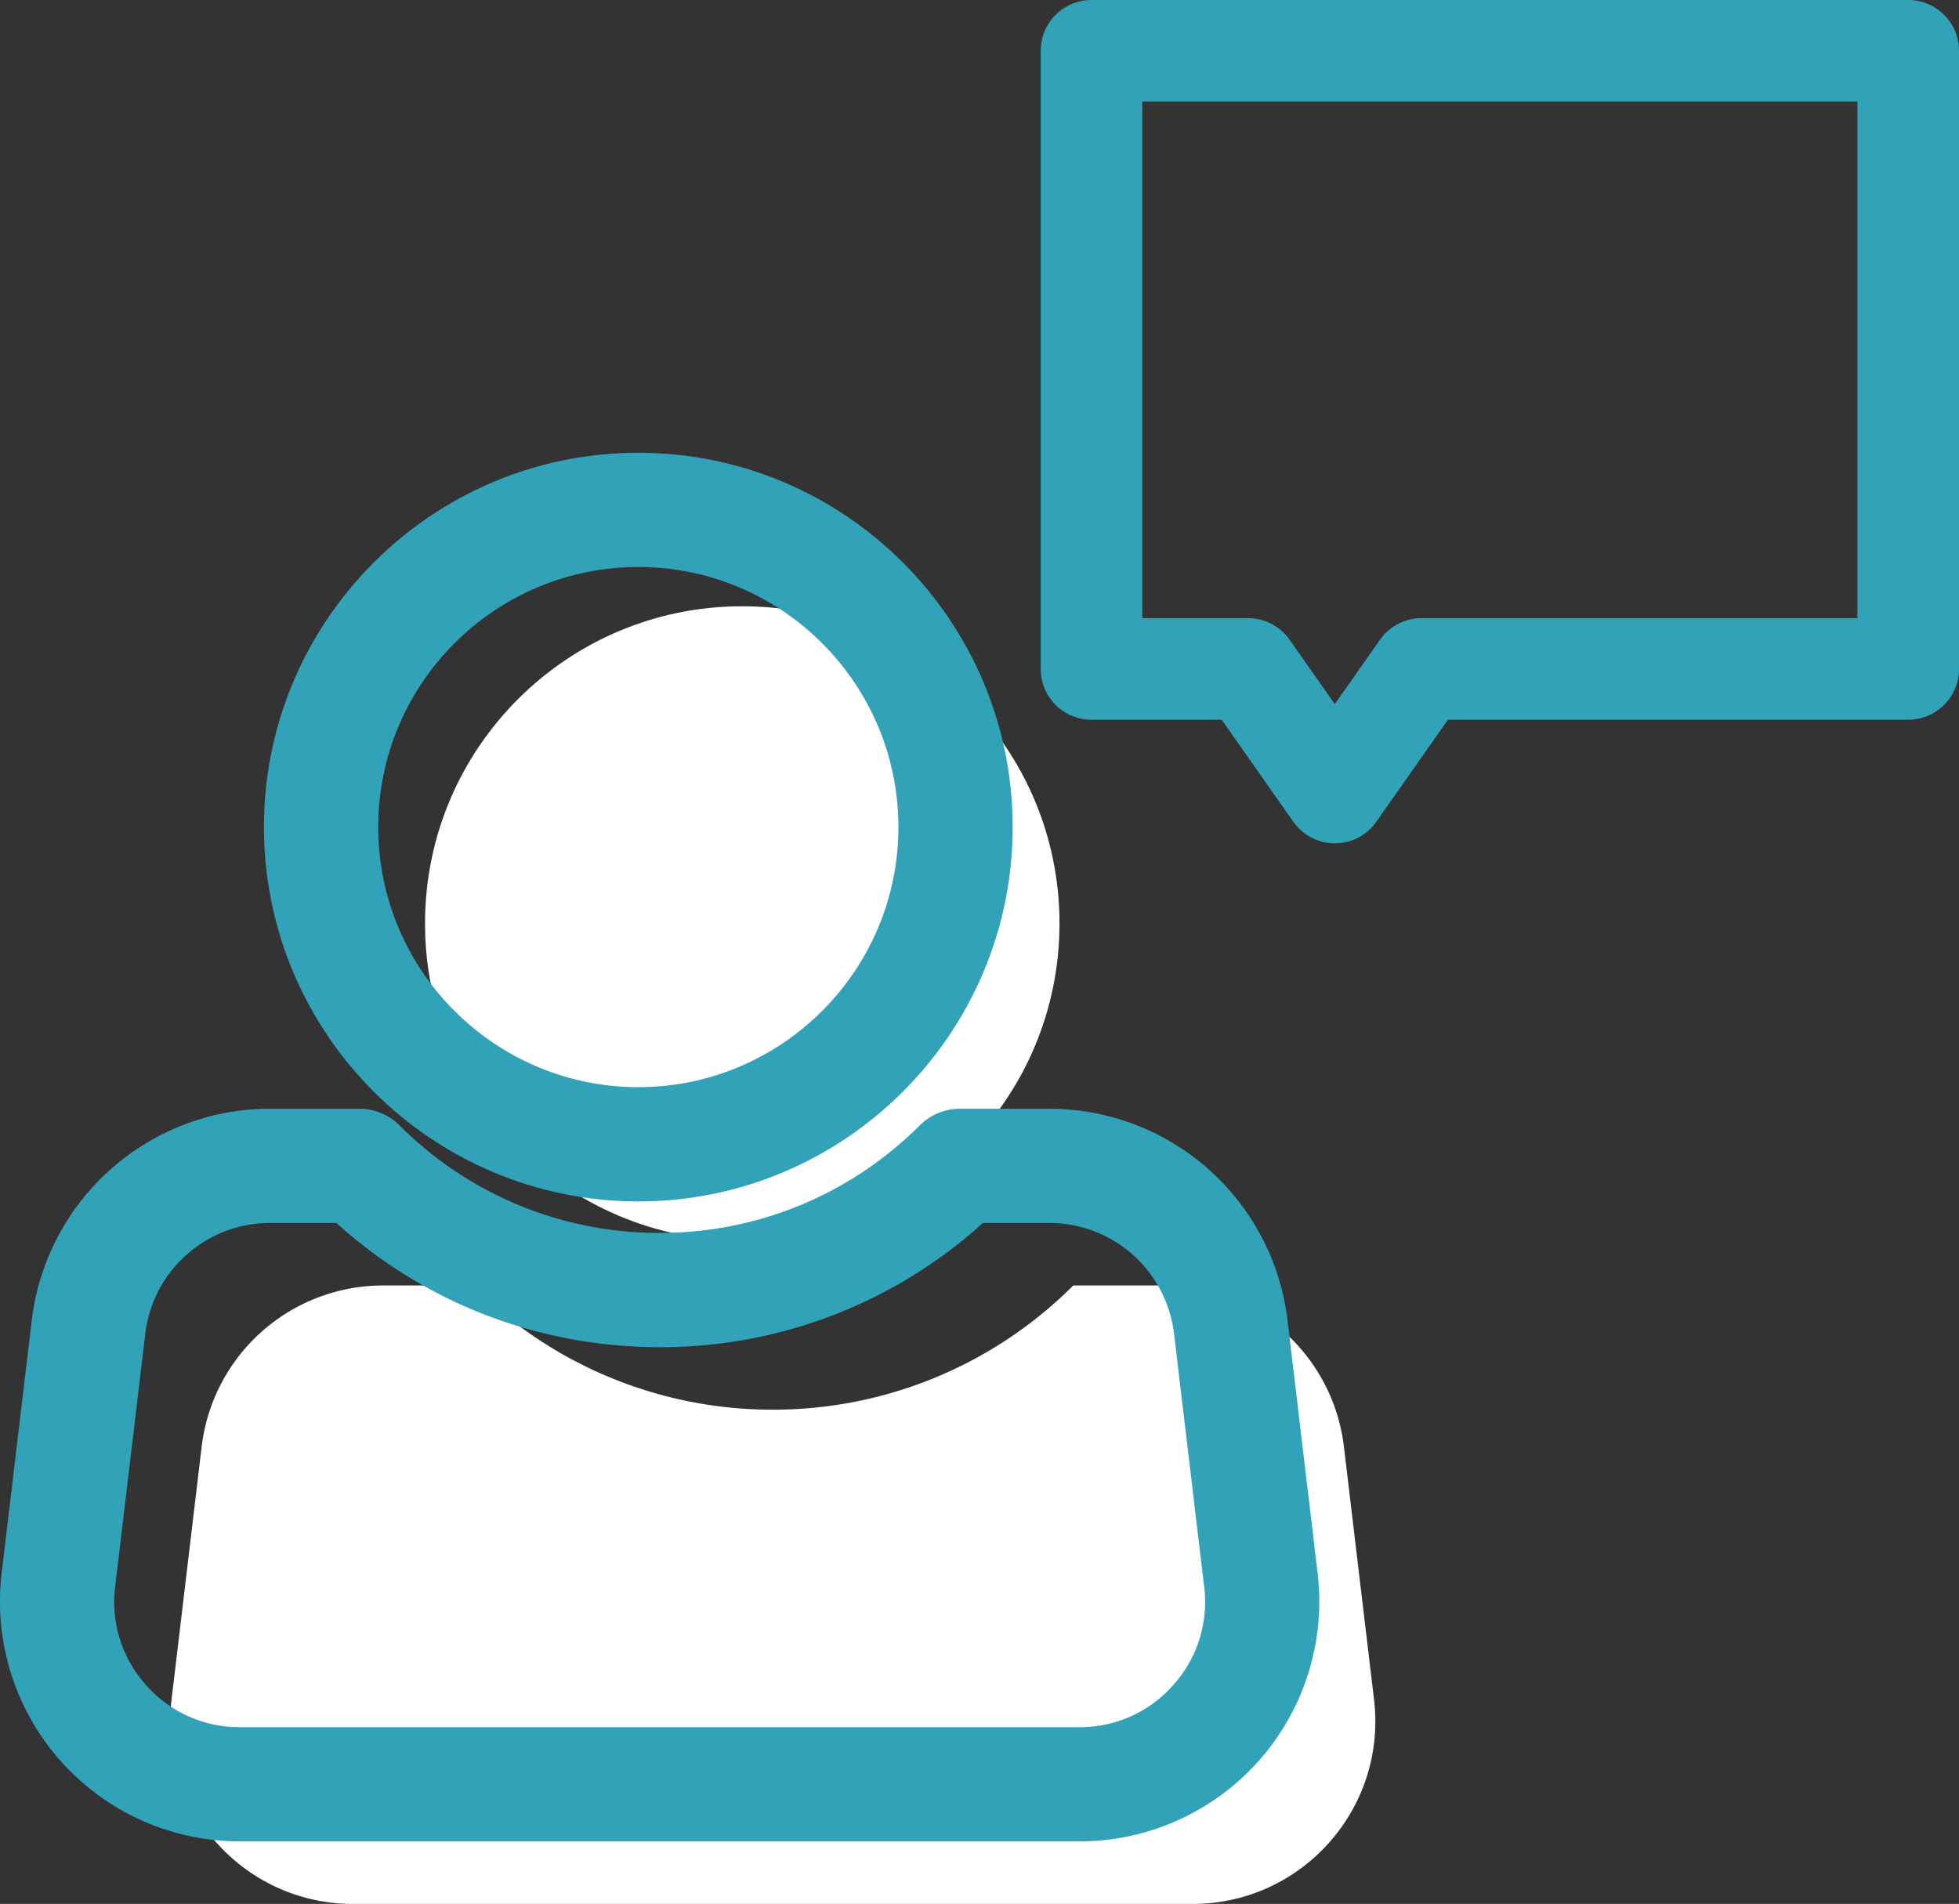
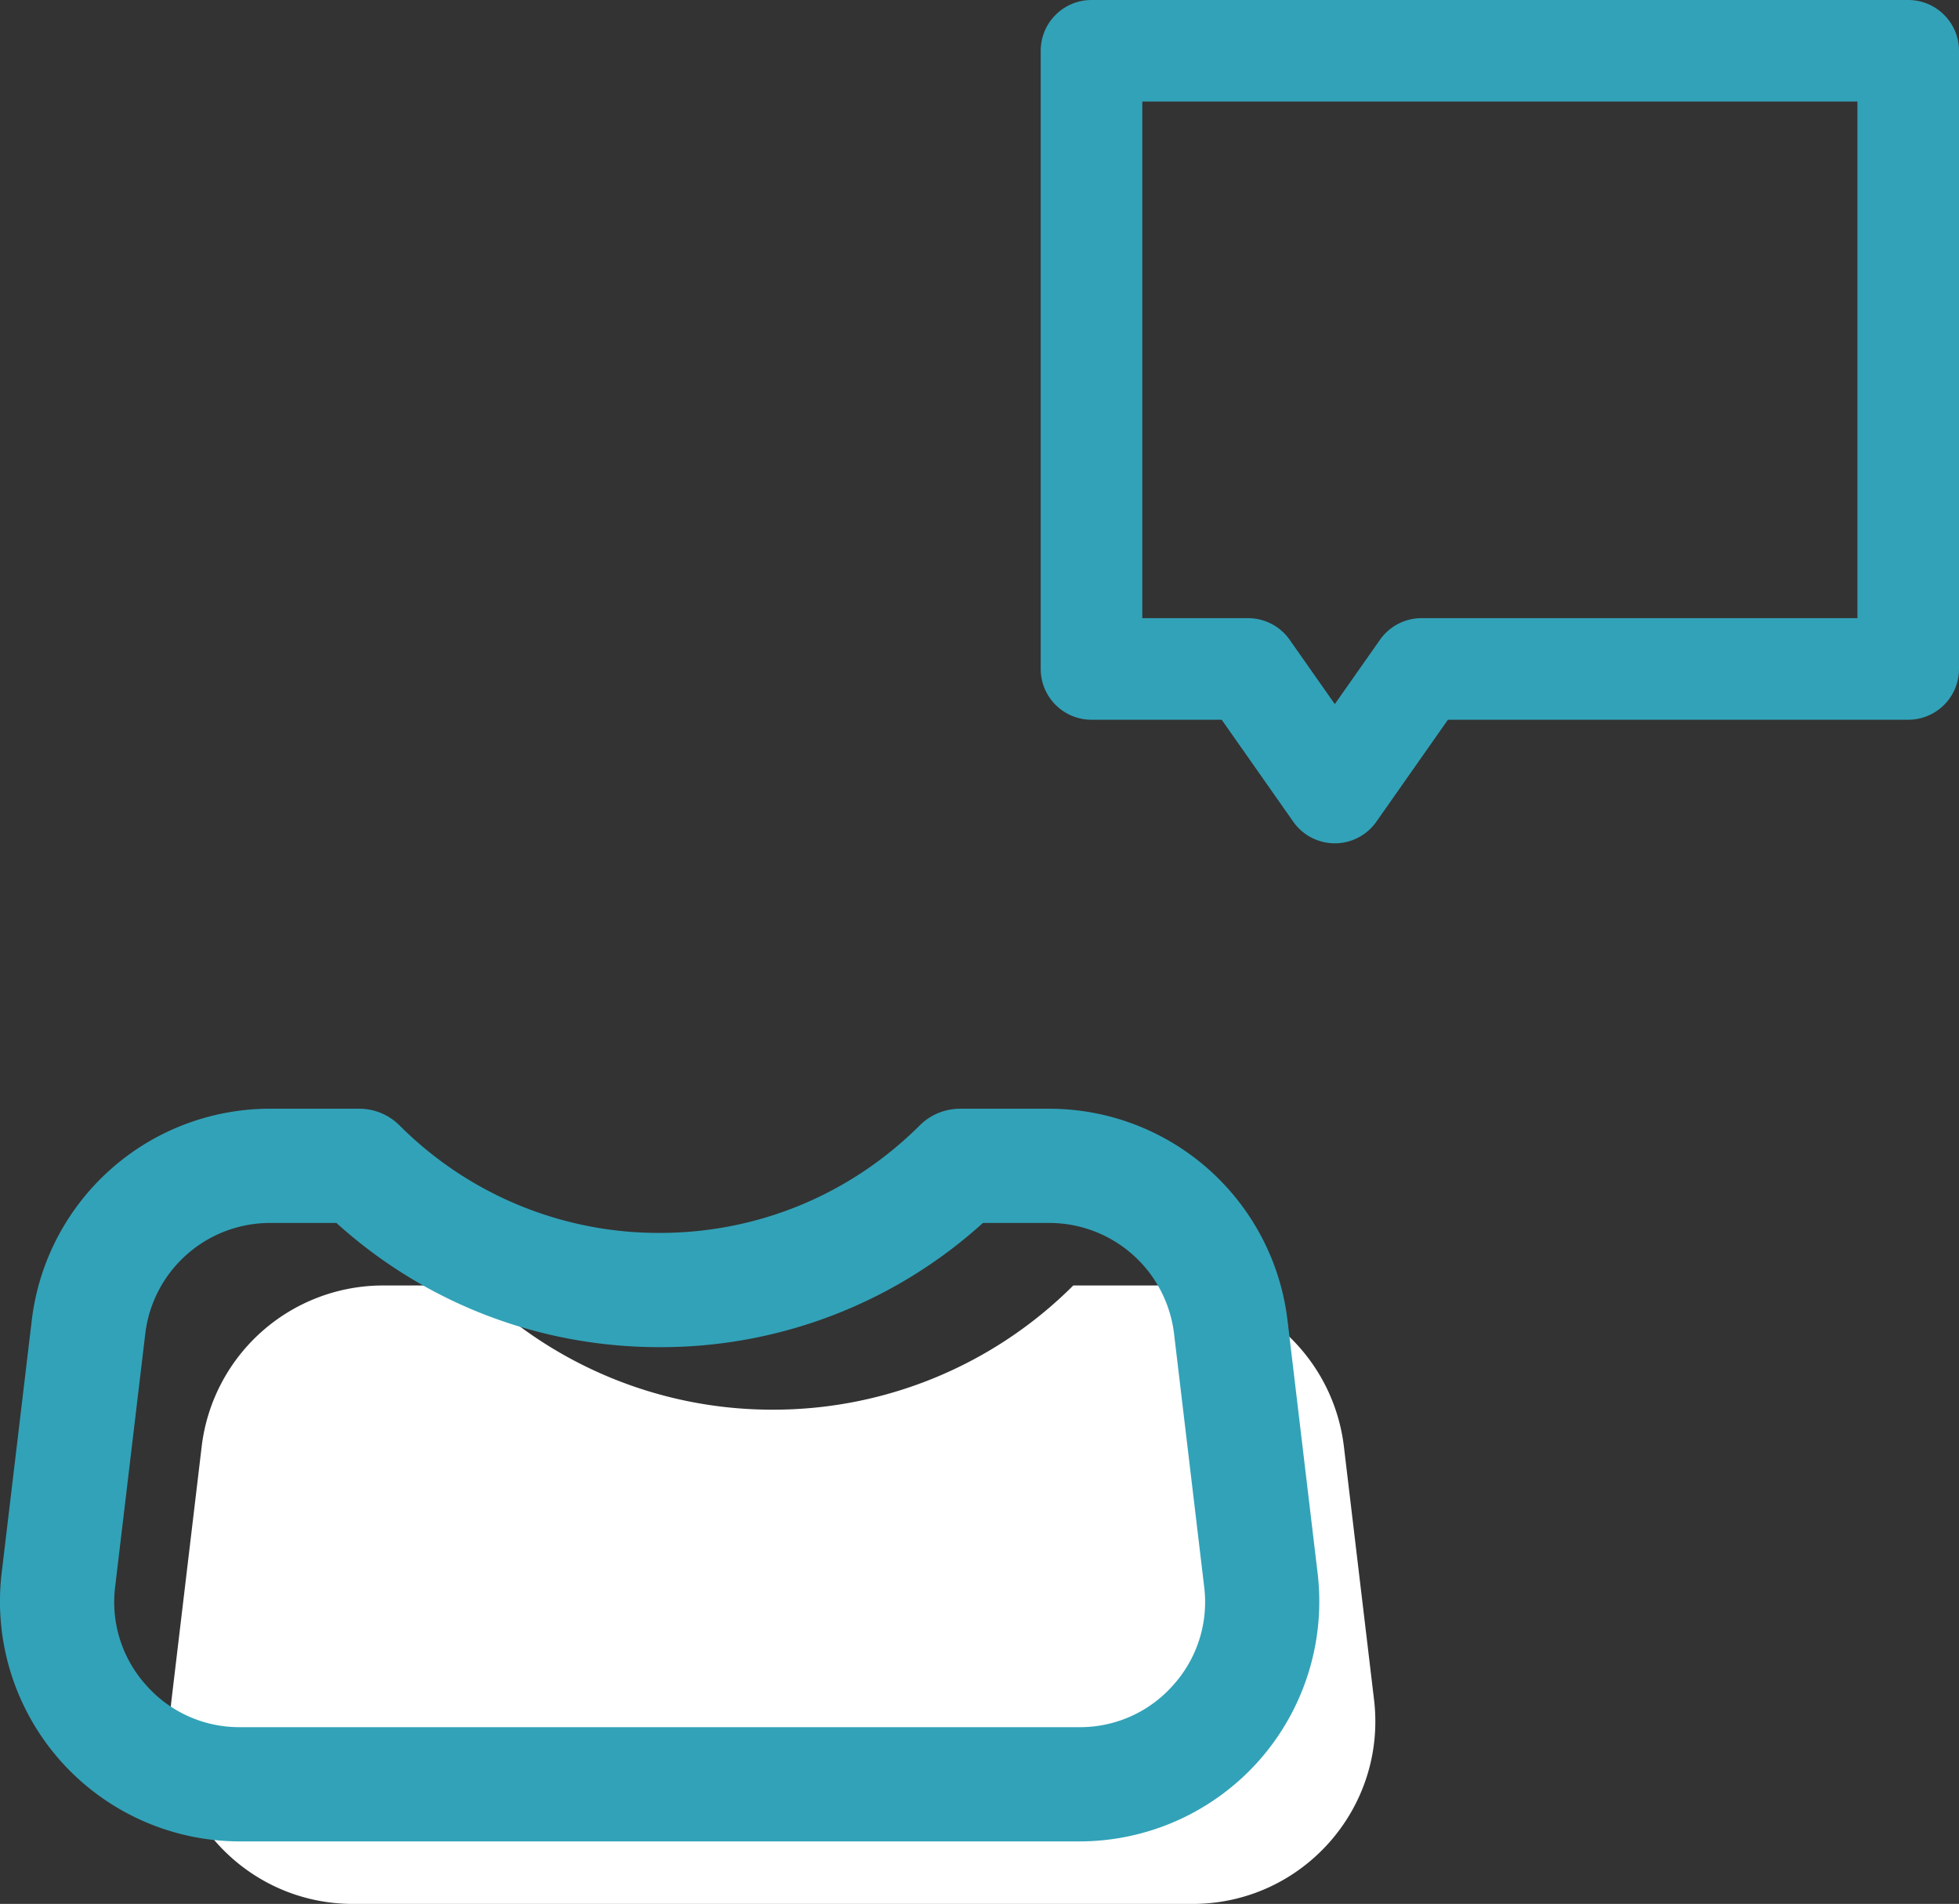
<svg xmlns="http://www.w3.org/2000/svg" width="77.674" height="75.495">
  <rect width="100%" height="100%" fill="#333333" stroke="none" />
  <g data-name="Group 16362" clip-path="url(&quot;#a&quot;)">
    <g data-name="Group 16358">
      <g data-name="Group 16357">
        <g data-name="Group 16356" transform="translate(6.75 50.973)" clip-path="url(&quot;#b&quot;)">
          <path d="M47.73 16.42 46.536 6.39A7.246 7.246 0 0 0 39.34 0h-3.535a16.82 16.82 0 0 1-11.914 4.925A16.82 16.82 0 0 1 11.977 0H8.441a7.246 7.246 0 0 0-7.195 6.39L.052 16.42c-.513 4.312 2.854 8.103 7.195 8.103h33.288c4.342 0 7.709-3.791 7.195-8.103" fill="#fff" fill-rule="evenodd" data-name="Path 15832" />
        </g>
      </g>
    </g>
    <g data-name="Group 16361">
      <g data-name="Group 16360">
        <g data-name="Group 16359" transform="translate(16.852 24.04)" clip-path="url(&quot;#c&quot;)">
-           <path d="M25.157 12.578c0 6.947-5.632 12.579-12.579 12.579C5.631 25.157 0 19.525 0 12.578 0 5.632 5.631 0 12.578 0c6.947 0 12.579 5.632 12.579 12.578" fill="#fff" fill-rule="evenodd" data-name="Path 15833" />
-         </g>
+           </g>
      </g>
    </g>
-     <path d="M25.31 47.64c-8.186 0-14.845-6.66-14.845-14.844s6.66-14.843 14.844-14.843c8.185 0 14.843 6.659 14.843 14.843 0 8.185-6.658 14.844-14.843 14.844m0-25.157c-5.686 0-10.313 4.627-10.313 10.313 0 5.687 4.627 10.313 10.313 10.313 5.687 0 10.313-4.626 10.313-10.313 0-5.686-4.626-10.313-10.313-10.313" fill="#32a2b8" fill-rule="evenodd" data-name="Path 15834" />
    <path d="M42.8 73.017H9.511a9.518 9.518 0 0 1-7.113-3.196 9.521 9.521 0 0 1-2.333-7.44l1.195-10.03a9.517 9.517 0 0 1 9.445-8.388h3.535c.6 0 1.175.238 1.6.661a14.515 14.515 0 0 0 10.314 4.265c3.894 0 7.557-1.515 10.315-4.265.424-.423 1-.66 1.6-.66h3.535a9.517 9.517 0 0 1 9.445 8.387l1.194 10.03a9.521 9.521 0 0 1-2.332 7.44 9.52 9.52 0 0 1-7.113 3.196M10.706 48.494a4.983 4.983 0 0 0-4.946 4.393l-1.194 10.03a4.92 4.92 0 0 0 1.221 3.896 4.92 4.92 0 0 0 3.725 1.674h33.287a4.918 4.918 0 0 0 3.724-1.674 4.918 4.918 0 0 0 1.222-3.896l-1.194-10.03a4.983 4.983 0 0 0-4.946-4.393h-2.633a19.005 19.005 0 0 1-12.817 4.925c-4.78 0-9.294-1.742-12.817-4.925h-2.632Z" fill="#32a2b8" fill-rule="evenodd" data-name="Path 15835" />
    <path d="M52.925 33.44c-.656 0-1.271-.32-1.648-.858L48.44 28.54h-5.162a2.014 2.014 0 0 1-2.014-2.014V2.014C41.264.902 42.166 0 43.278 0h32.383c1.112 0 2.013.902 2.013 2.014v24.512a2.014 2.014 0 0 1-2.013 2.014H57.41l-2.837 4.042a2.012 2.012 0 0 1-1.648.858m-7.633-8.928h4.195c.657 0 1.271.32 1.648.858l1.79 2.55 1.79-2.55a2.014 2.014 0 0 1 1.648-.858h17.284V4.027H45.292v20.485Z" fill="#32a2b8" fill-rule="evenodd" data-name="Path 15837" />
  </g>
  <defs>
    <clipPath id="b">
      <path d="M0 0h47.782v24.523H0V0z" data-name="Rectangle 3649" />
    </clipPath>
    <clipPath id="c">
-       <path d="M0 0h25.157v25.157H0V0z" data-name="Rectangle 3650" />
-     </clipPath>
+       </clipPath>
    <clipPath id="a">
      <path d="M0 0h104.918v90.084H0V0z" data-name="Rectangle 3651" />
    </clipPath>
  </defs>
</svg>